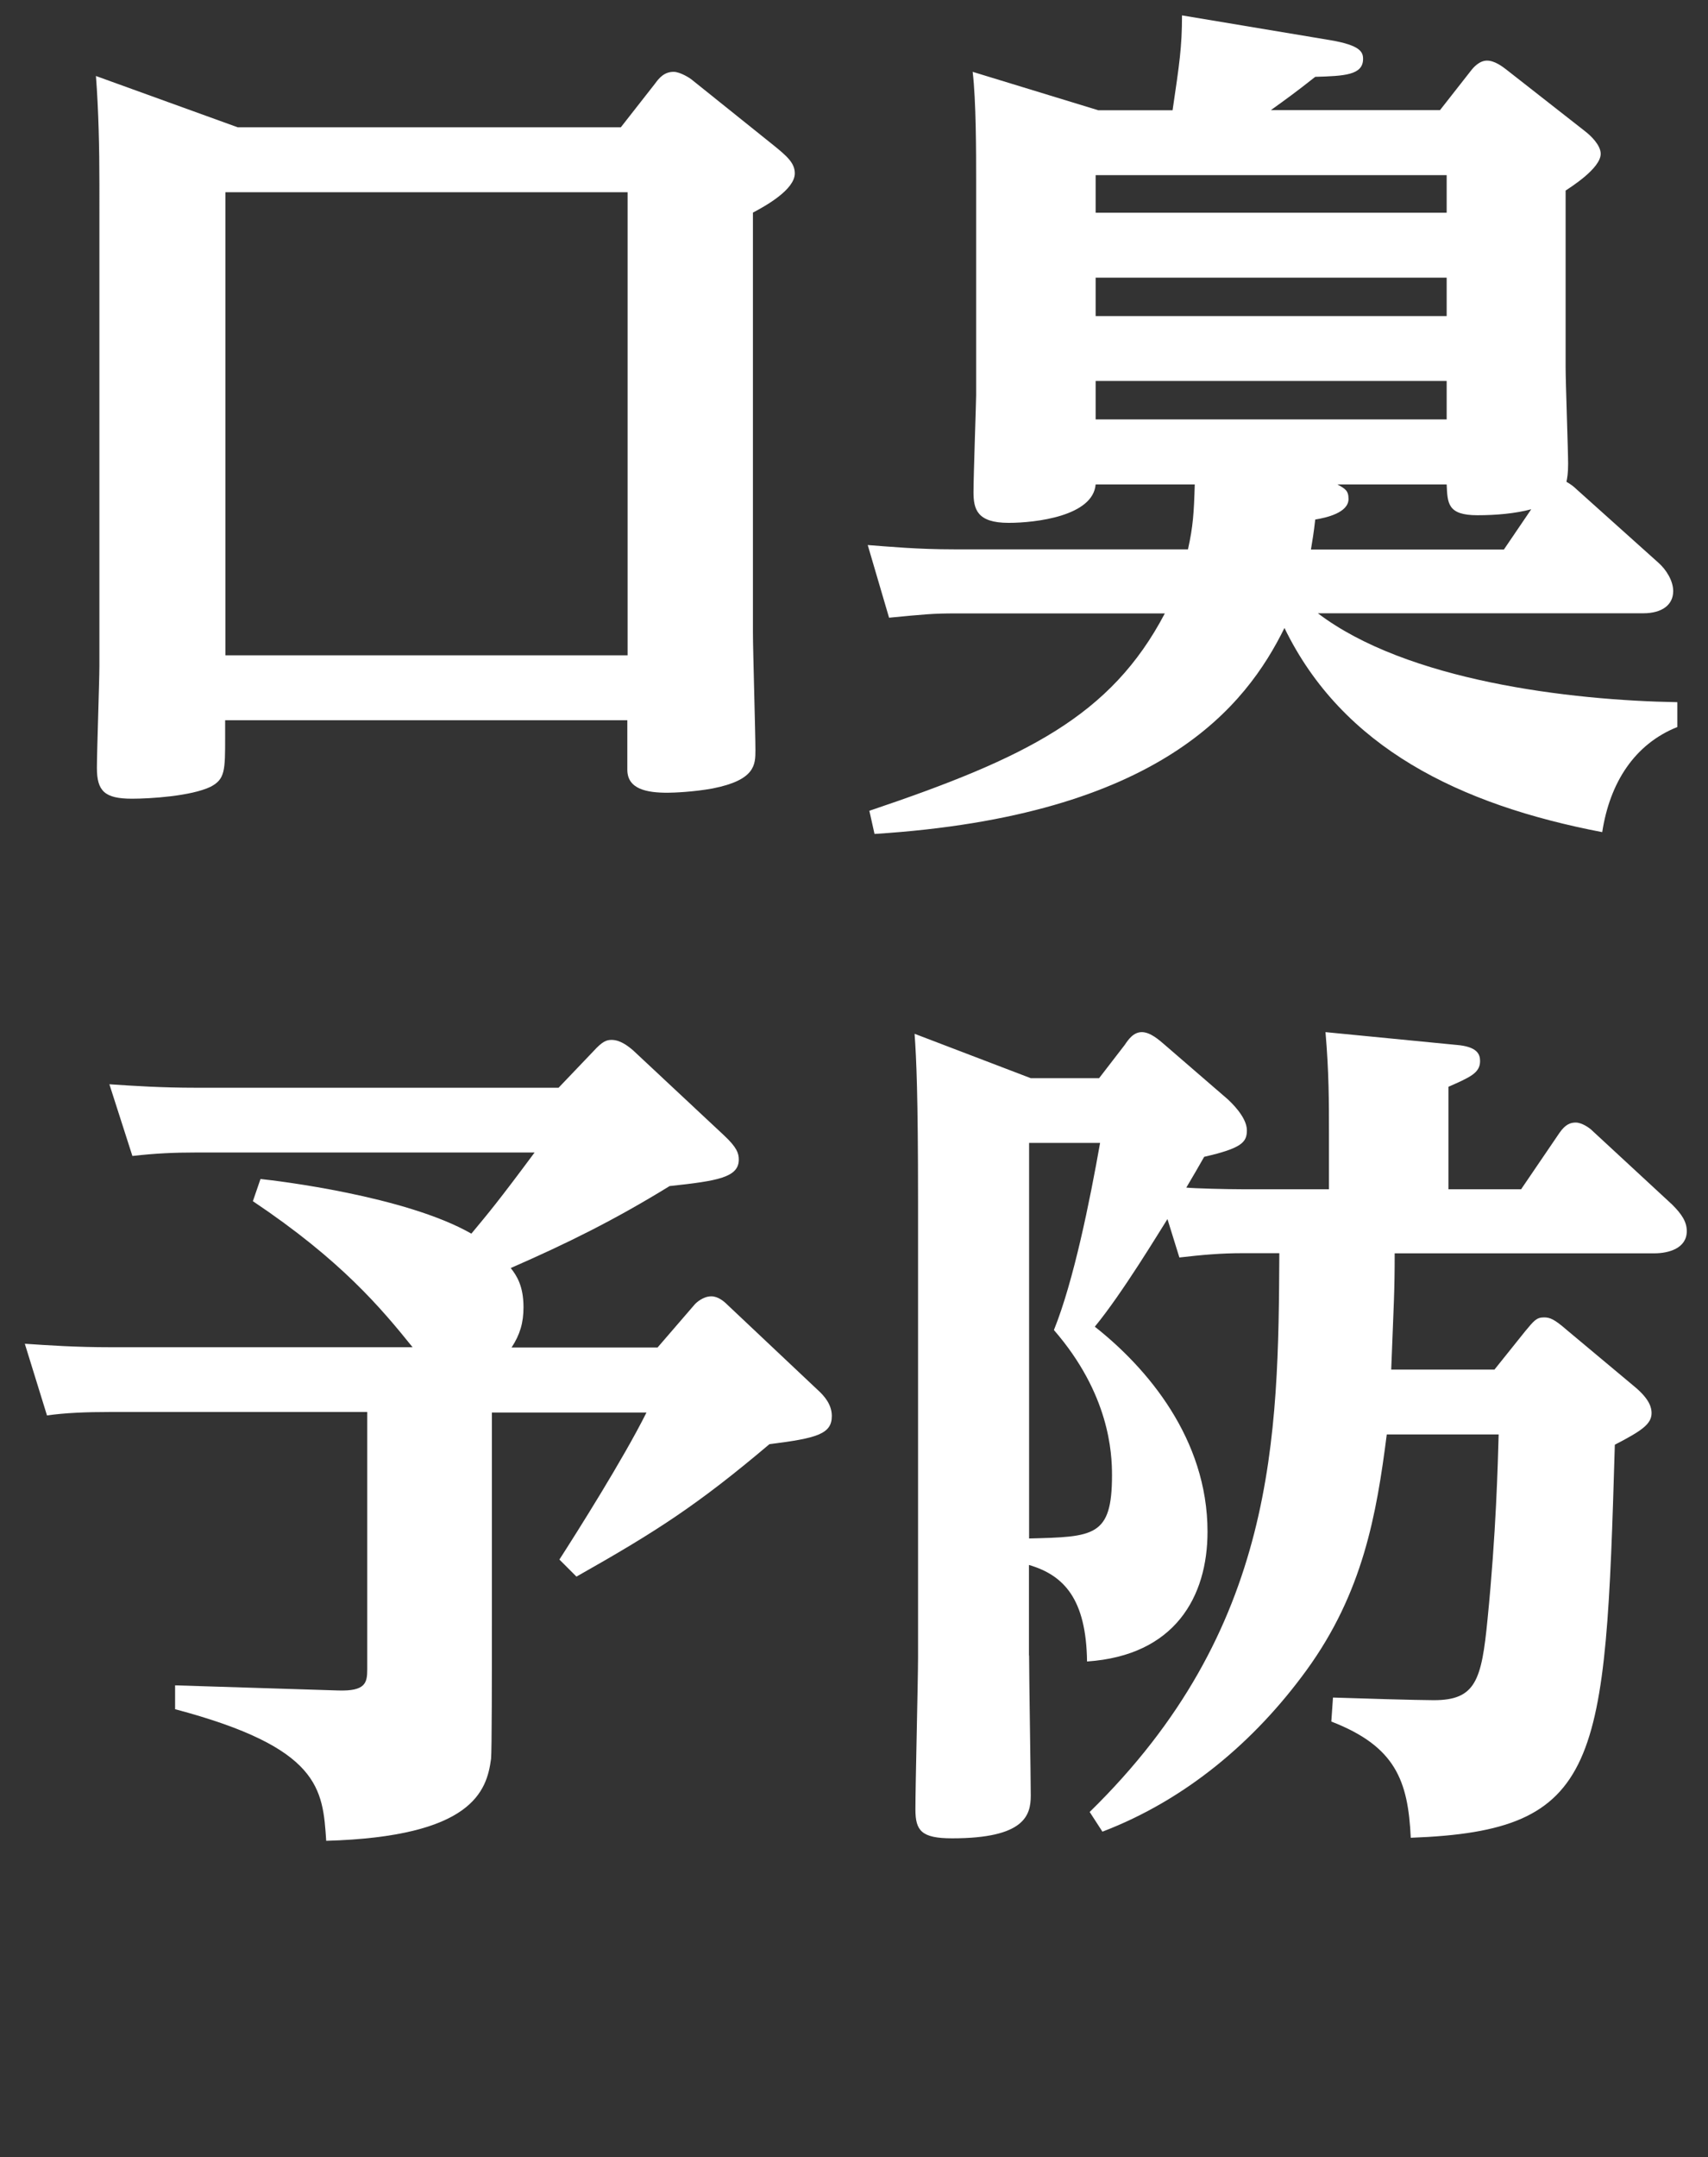
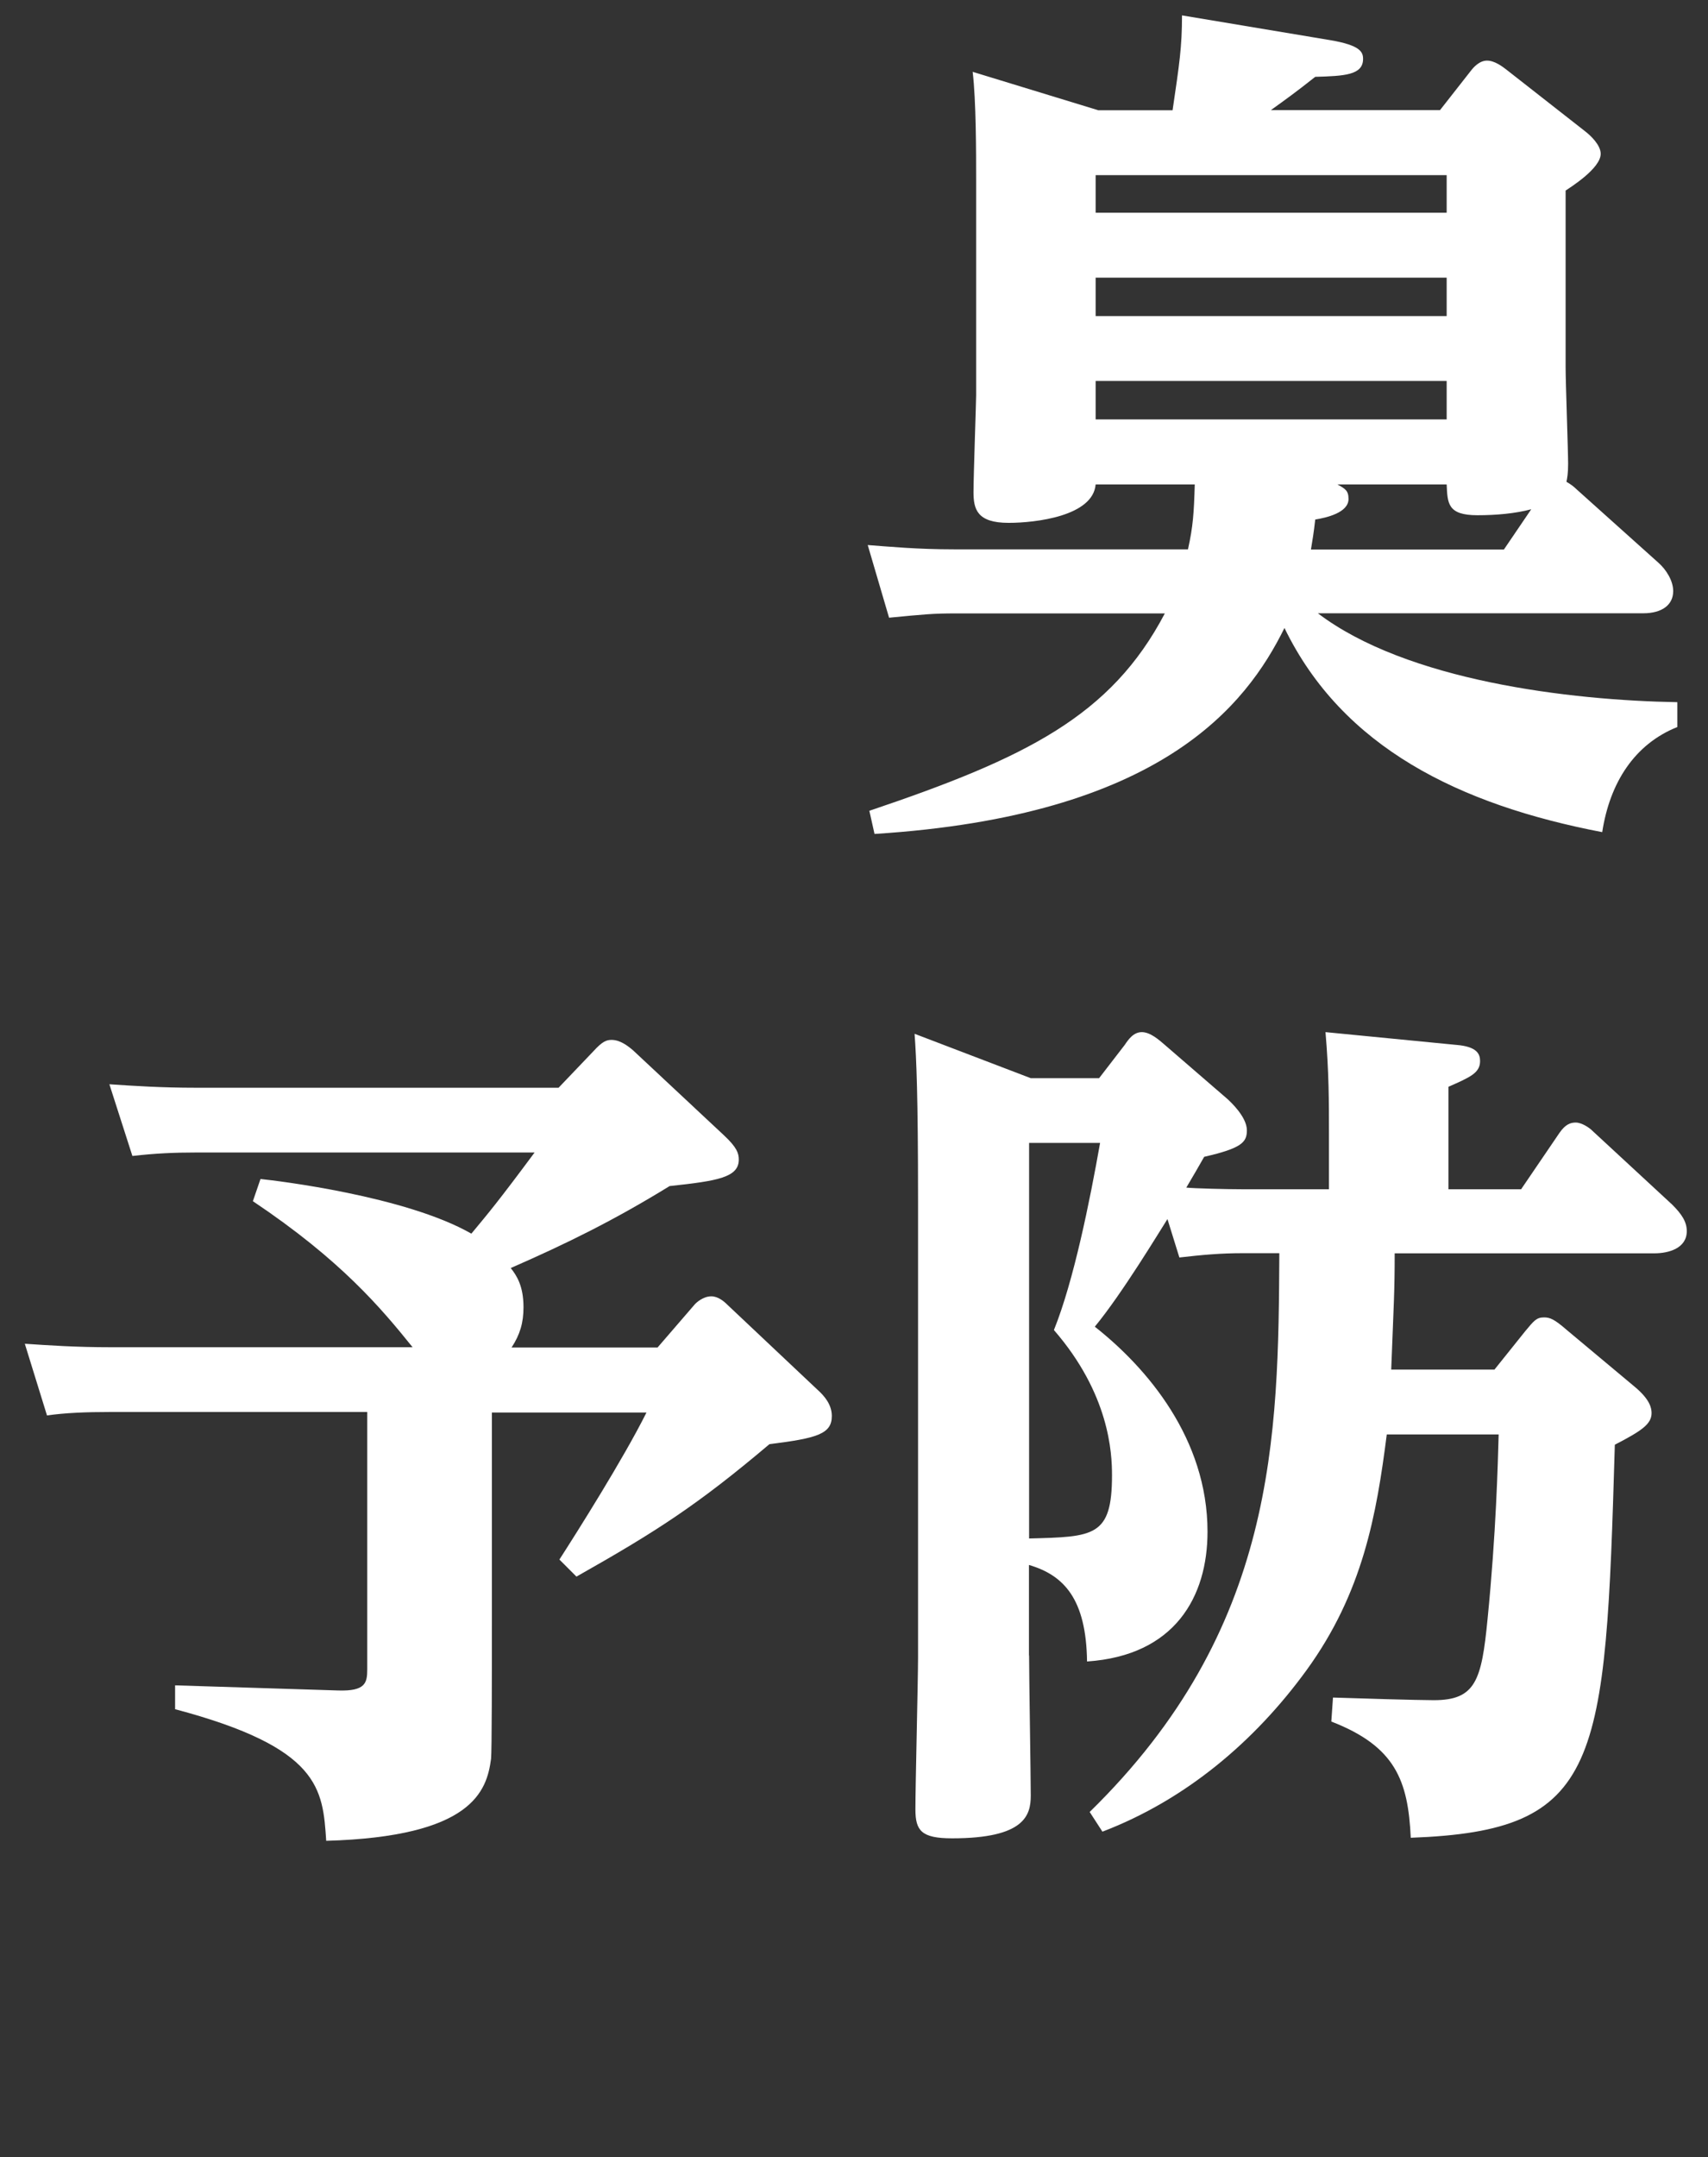
<svg xmlns="http://www.w3.org/2000/svg" id="_レイヤー_2" data-name="レイヤー 2" viewBox="0 0 123.2 155.53">
  <rect x="0" y="0" width="123.2" height="155.53" fill="#333333" stroke="none" />
  <defs>
    <style>
      .cls-1 {
        fill: #fff;
      }
    </style>
  </defs>
  <g id="_アセット" data-name="アセット">
    <g>
-       <path class="cls-1" d="M44.78,9.18l2.46-3.14c.31-.43.68-.86,1.35-.86.49,0,1.23.49,1.29.55l5.91,4.74c.99.8,1.54,1.29,1.54,2.03,0,1.17-2.09,2.34-3.02,2.83v30.25c0,1.29.18,7.27.18,8.5,0,1.05,0,2.16-3.08,2.77-1.35.25-2.83.31-3.26.31-1.48,0-2.9-.25-2.9-1.66v-3.57h-29.01v1.17c0,2.46,0,3.08-1.05,3.63-1.42.68-4.37.86-5.67.86-1.97,0-2.53-.55-2.53-2.22,0-1.17.18-6.28.18-7.33V13.24c0-2.53-.06-5.3-.25-7.76l10.23,3.7h27.6ZM16.26,13.86v33.39h29.01V13.86h-29.01Z" />
      <path class="cls-1" d="M62.71,58.46c11.33-3.82,17.43-6.84,21.31-14.23h-15.09c-1.6,0-2.22.06-4.8.31l-1.54-5.24c1.6.12,3.57.31,6.22.31h16.88c.37-1.66.43-2.65.49-4.68h-7.15c-.19,2.28-4.31,2.77-6.28,2.77-2.28,0-2.53-.99-2.53-2.22,0-1.11.19-6.53.19-6.96v-15.58c0-1.91,0-5.67-.25-7.76l9.06,2.77h5.36c.49-3.33.68-4.56.68-6.84l10.72,1.79c2.16.37,2.34.86,2.34,1.35,0,1.17-1.36,1.23-3.45,1.29-1.48,1.17-2.09,1.6-3.2,2.4h12.2l2.22-2.83c.19-.25.62-.74,1.17-.74s1.11.43,1.36.62l5.67,4.44c.49.37,1.17,1.05,1.17,1.66,0,1.05-2.16,2.4-2.53,2.65v12.75c0,1.11.18,5.98.18,6.96,0,.68-.06.99-.12,1.29.31.18.49.31.74.55l5.91,5.3c.55.49,1.05,1.29,1.05,2.03,0,.99-.8,1.6-2.16,1.6h-23.47c6.41,4.87,18.17,6.28,25.93,6.41v1.79c-3.08,1.23-4.87,4-5.42,7.58-10.29-1.97-18.73-6.1-22.92-14.72-2.77,5.61-8.93,13.55-29.57,14.85l-.37-1.66ZM79.03,12.63v2.71h25.32v-2.71h-25.32ZM79.03,20.02v2.77h25.32v-2.77h-25.32ZM79.03,27.47v2.77h25.32v-2.77h-25.32ZM96.47,34.93c.55.31.8.43.8,1.05,0,.99-1.6,1.35-2.4,1.48-.12,1.05-.19,1.42-.31,2.16h13.92l1.97-2.9c-1.17.31-2.53.43-3.88.43-2.16,0-2.16-.86-2.22-2.22h-7.88Z" />
      <path class="cls-1" d="M35.48,117.15c0,3.2,0,9.18-.06,9.67-.31,2.34-1.36,5.61-11.89,5.91-.25-3.76-.43-6.71-10.9-9.49v-1.72l11.77.37c1.97.06,2.09-.55,2.09-1.54v-18.54H7.95c-1.72,0-3.26.06-4.56.25l-1.6-5.17c1.79.12,3.7.25,6.16.25h21.81c-2.28-2.83-5.17-6.28-11.52-10.53l.55-1.6c1.17.12,10.47,1.23,15.21,3.94,1.23-1.48,1.91-2.28,4.56-5.85H14.11c-1.54,0-2.9.06-4.56.25l-1.66-5.17c1.79.12,3.76.25,6.22.25h26.18l2.53-2.65c.62-.68.92-.8,1.29-.8.62,0,1.17.43,1.54.74l6.59,6.16c.92.86,1.05,1.29,1.05,1.73,0,1.29-1.54,1.54-4.99,1.91-4,2.46-7.39,4.13-11.46,5.91.43.55.92,1.29.92,2.83,0,1.11-.25,1.97-.86,2.9h10.53l2.71-3.14c.06-.06.55-.55,1.17-.55.49,0,.92.37,1.17.62l6.47,6.1c.55.49,1.05,1.11,1.05,1.91,0,1.29-1.05,1.6-4.5,2.03-5.17,4.37-8.13,6.28-13.92,9.55l-1.23-1.23c1.23-1.91,4.62-7.27,6.28-10.6h-11.15v15.34Z" />
      <path class="cls-1" d="M74.23,119.37c0,1.54.12,8.69.12,10.1s-.43,3.08-5.67,3.08c-2.22,0-2.65-.55-2.65-2.09,0-1.73.19-9.36.19-10.96v-32.89c0-7.64-.12-10.29-.25-12.07l8.38,3.2h4.93l1.85-2.4c.25-.37.62-.92,1.23-.92s1.23.55,1.66.92l4.56,3.94c.12.12,1.36,1.23,1.36,2.22,0,.86-.37,1.29-3.08,1.91-.49.86-.74,1.29-1.29,2.22.55.06,2.9.12,4.07.12h6.22v-4c0-2.28,0-4.44-.25-7.33l9.42.92c1.54.12,1.73.68,1.73,1.17,0,.86-.74,1.17-2.28,1.85v7.39h5.24l2.77-4.07c.43-.62.8-.74,1.17-.74.43,0,.99.37,1.23.62l5.73,5.3c.68.68,1.05,1.23,1.05,1.91,0,1.23-1.29,1.6-2.34,1.6h-18.73c0,2.77-.06,3.45-.25,8.38h7.45l2.22-2.77c.62-.74.8-.99,1.35-.99.43,0,.74.12,1.66.92l4.87,4.07c1.11.92,1.23,1.54,1.23,1.91,0,.8-.74,1.29-2.65,2.28-.68,23.16-.99,27.84-14.72,28.34-.19-4.13-1.11-6.59-5.73-8.38l.12-1.73c1.79.06,6.1.19,7.27.19,3.02,0,3.45-1.42,3.88-5.85.62-6.22.74-11.21.8-13.31h-8.07c-.74,5.79-1.72,11.4-5.79,17-3.76,5.17-8.75,9.36-14.72,11.64l-.92-1.42c13.49-13.18,13.61-27.04,13.68-40.29h-2.65c-1.6,0-2.9.12-4.56.31l-.86-2.77c-.55.86-3.26,5.36-5.24,7.76,3.76,2.96,8.13,8.07,8.13,14.78,0,4.68-2.34,8.93-8.69,9.36-.06-4.5-1.66-6.22-4.19-6.96v6.53ZM74.23,82.41v28.52c4.68-.12,5.98-.12,5.98-4.56,0-1.6-.18-5.85-4.19-10.47,1.42-3.51,2.59-9.3,3.33-13.49h-5.11Z" />
    </g>
  </g>
</svg>